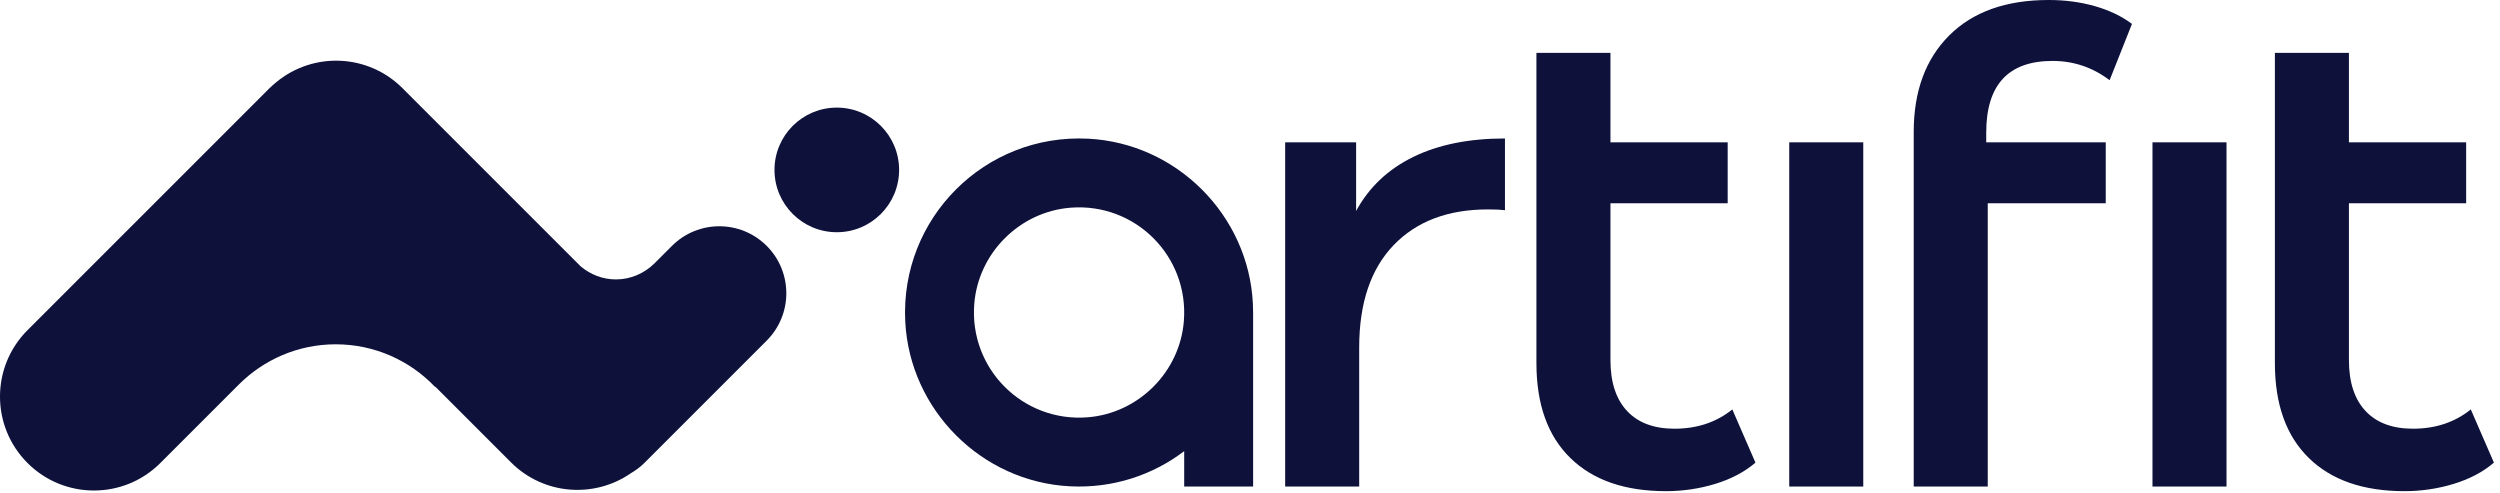
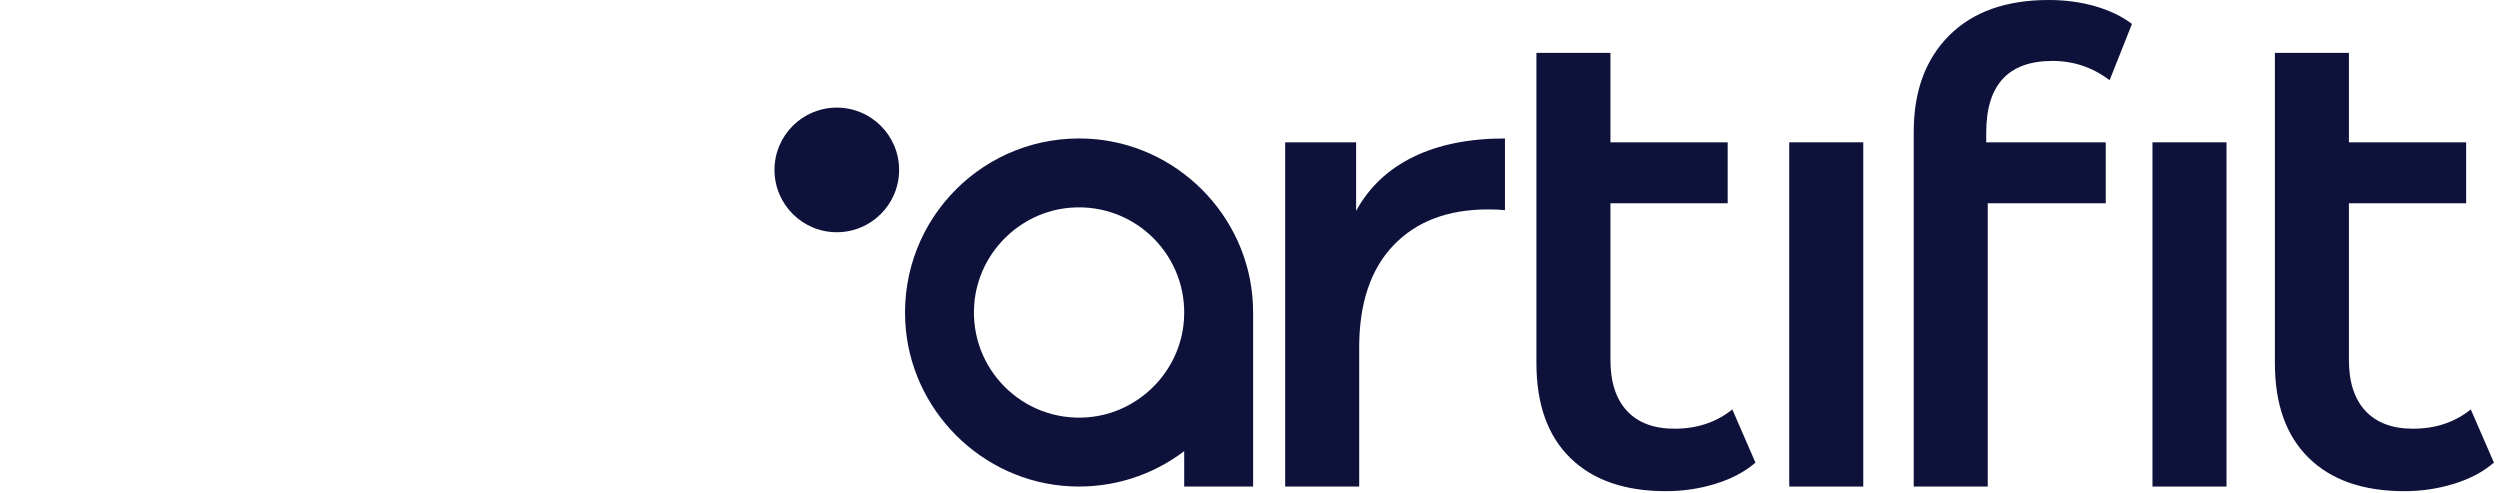
<svg xmlns="http://www.w3.org/2000/svg" width="137px" height="27px" viewBox="0 0 137 27" version="1.1">
  <title>partners-2</title>
  <g id="Page-1" stroke="none" stroke-width="1" fill="none" fill-rule="evenodd">
    <g id="partners-2" fill="#0E123B">
      <path d="M96.199,25.352 C95.607,25.86 94.874,26.247 94.001,26.515 C93.127,26.782 92.226,26.916 91.296,26.916 C89.042,26.916 87.295,26.311 86.056,25.099 C84.816,23.888 84.196,22.155 84.196,19.901 L84.196,2.897 L88.253,2.897 L88.253,7.799 L94.677,7.799 L94.677,11.138 L88.253,11.138 L88.253,19.731 C88.253,20.943 88.556,21.873 89.162,22.521 C89.767,23.169 90.634,23.493 91.761,23.493 C93.001,23.493 94.057,23.141 94.931,22.436 L96.199,25.352 Z" id="Path" fill-rule="nonzero" />
      <polygon id="Path" fill-rule="nonzero" points="98.05 26.663 102.107 26.663 102.107 7.799 98.05 7.799" />
      <path d="M112.268,0 C109.929,0 108.112,0.649 106.816,1.944 C105.52,3.24 104.872,5.001 104.872,7.227 L104.872,26.663 L108.929,26.663 L108.929,11.138 L115.395,11.138 L115.395,7.799 L108.845,7.799 L108.845,7.269 C108.845,4.649 110.056,3.339 112.479,3.339 C113.634,3.339 114.677,3.691 115.607,4.395 L116.832,1.31 C116.268,0.888 115.592,0.564 114.804,0.338 C114.015,0.113 113.17,0 112.268,0" id="Path" fill-rule="nonzero" />
      <polygon id="Path" fill-rule="nonzero" points="117.956 26.663 122.013 26.663 122.013 7.799 117.956 7.799" />
      <path d="M136.667,25.352 C136.075,25.86 135.342,26.247 134.469,26.515 C133.595,26.782 132.694,26.916 131.764,26.916 C129.51,26.916 127.763,26.311 126.524,25.099 C125.283,23.888 124.664,22.155 124.664,19.901 L124.664,2.897 L128.721,2.897 L128.721,7.799 L135.145,7.799 L135.145,11.138 L128.721,11.138 L128.721,19.731 C128.721,20.943 129.024,21.873 129.63,22.521 C130.236,23.169 131.102,23.493 132.229,23.493 C133.468,23.493 134.525,23.141 135.399,22.436 L136.667,25.352 Z" id="Path" fill-rule="nonzero" />
      <path d="M77.442,8.602 C78.822,7.926 80.499,7.588 82.472,7.588 L82.472,11.518 C82.246,11.49 81.936,11.476 81.542,11.476 C79.344,11.476 77.618,12.131 76.364,13.441 C75.111,14.751 74.484,16.618 74.484,19.041 L74.484,26.663 L70.427,26.663 L70.427,7.799 L74.315,7.799 L74.315,11.56 C75.019,10.265 76.062,9.278 77.442,8.602" id="Path" fill-rule="nonzero" />
      <path d="M68.658,16.629 C68.666,16.795 68.67,16.96 68.67,17.125 L68.671,17.125 L68.671,26.662 L64.894,26.662 L64.894,24.723 C63.172,26.031 60.993,26.769 58.637,26.65 C53.791,26.404 49.854,22.467 49.608,17.621 C49.321,11.962 53.97,7.313 59.63,7.6 C64.475,7.846 68.413,11.783 68.658,16.629 Z M59.6,22.868 C62.393,22.648 64.655,20.385 64.876,17.593 C65.156,14.043 62.215,11.102 58.665,11.382 C55.873,11.603 53.61,13.865 53.39,16.657 C53.11,20.207 56.05,23.148 59.6,22.868 Z" id="Shape" />
-       <path d="M42.015,13.474 C40.581,12.041 38.257,12.041 36.824,13.474 L35.845,14.453 C35.301,14.98 34.566,15.312 33.749,15.312 C33.013,15.312 32.348,15.037 31.824,14.599 L22.057,4.833 C20.169,2.945 17.181,2.83 15.159,4.488 C15.013,4.605 14.871,4.73 14.736,4.865 L1.508,18.093 C-0.503,20.103 -0.503,23.363 1.508,25.373 L1.508,25.373 C3.518,27.383 6.777,27.383 8.787,25.373 L13.082,21.078 C14.444,19.716 16.319,18.868 18.396,18.868 C20.537,18.868 22.466,19.763 23.837,21.198 L23.863,21.198 L28.005,25.34 C29.79,27.125 32.558,27.322 34.564,25.937 C34.824,25.783 35.074,25.607 35.298,25.383 L42.015,18.666 C43.449,17.232 43.449,14.908 42.015,13.474" id="Path" fill-rule="nonzero" />
      <path d="M49.271,9.311 C49.271,11.197 47.742,12.726 45.857,12.726 C43.971,12.726 42.442,11.197 42.442,9.311 C42.442,7.426 43.971,5.897 45.857,5.897 C47.742,5.897 49.271,7.426 49.271,9.311" id="Path" fill-rule="nonzero" />
    </g>
  </g>
</svg>